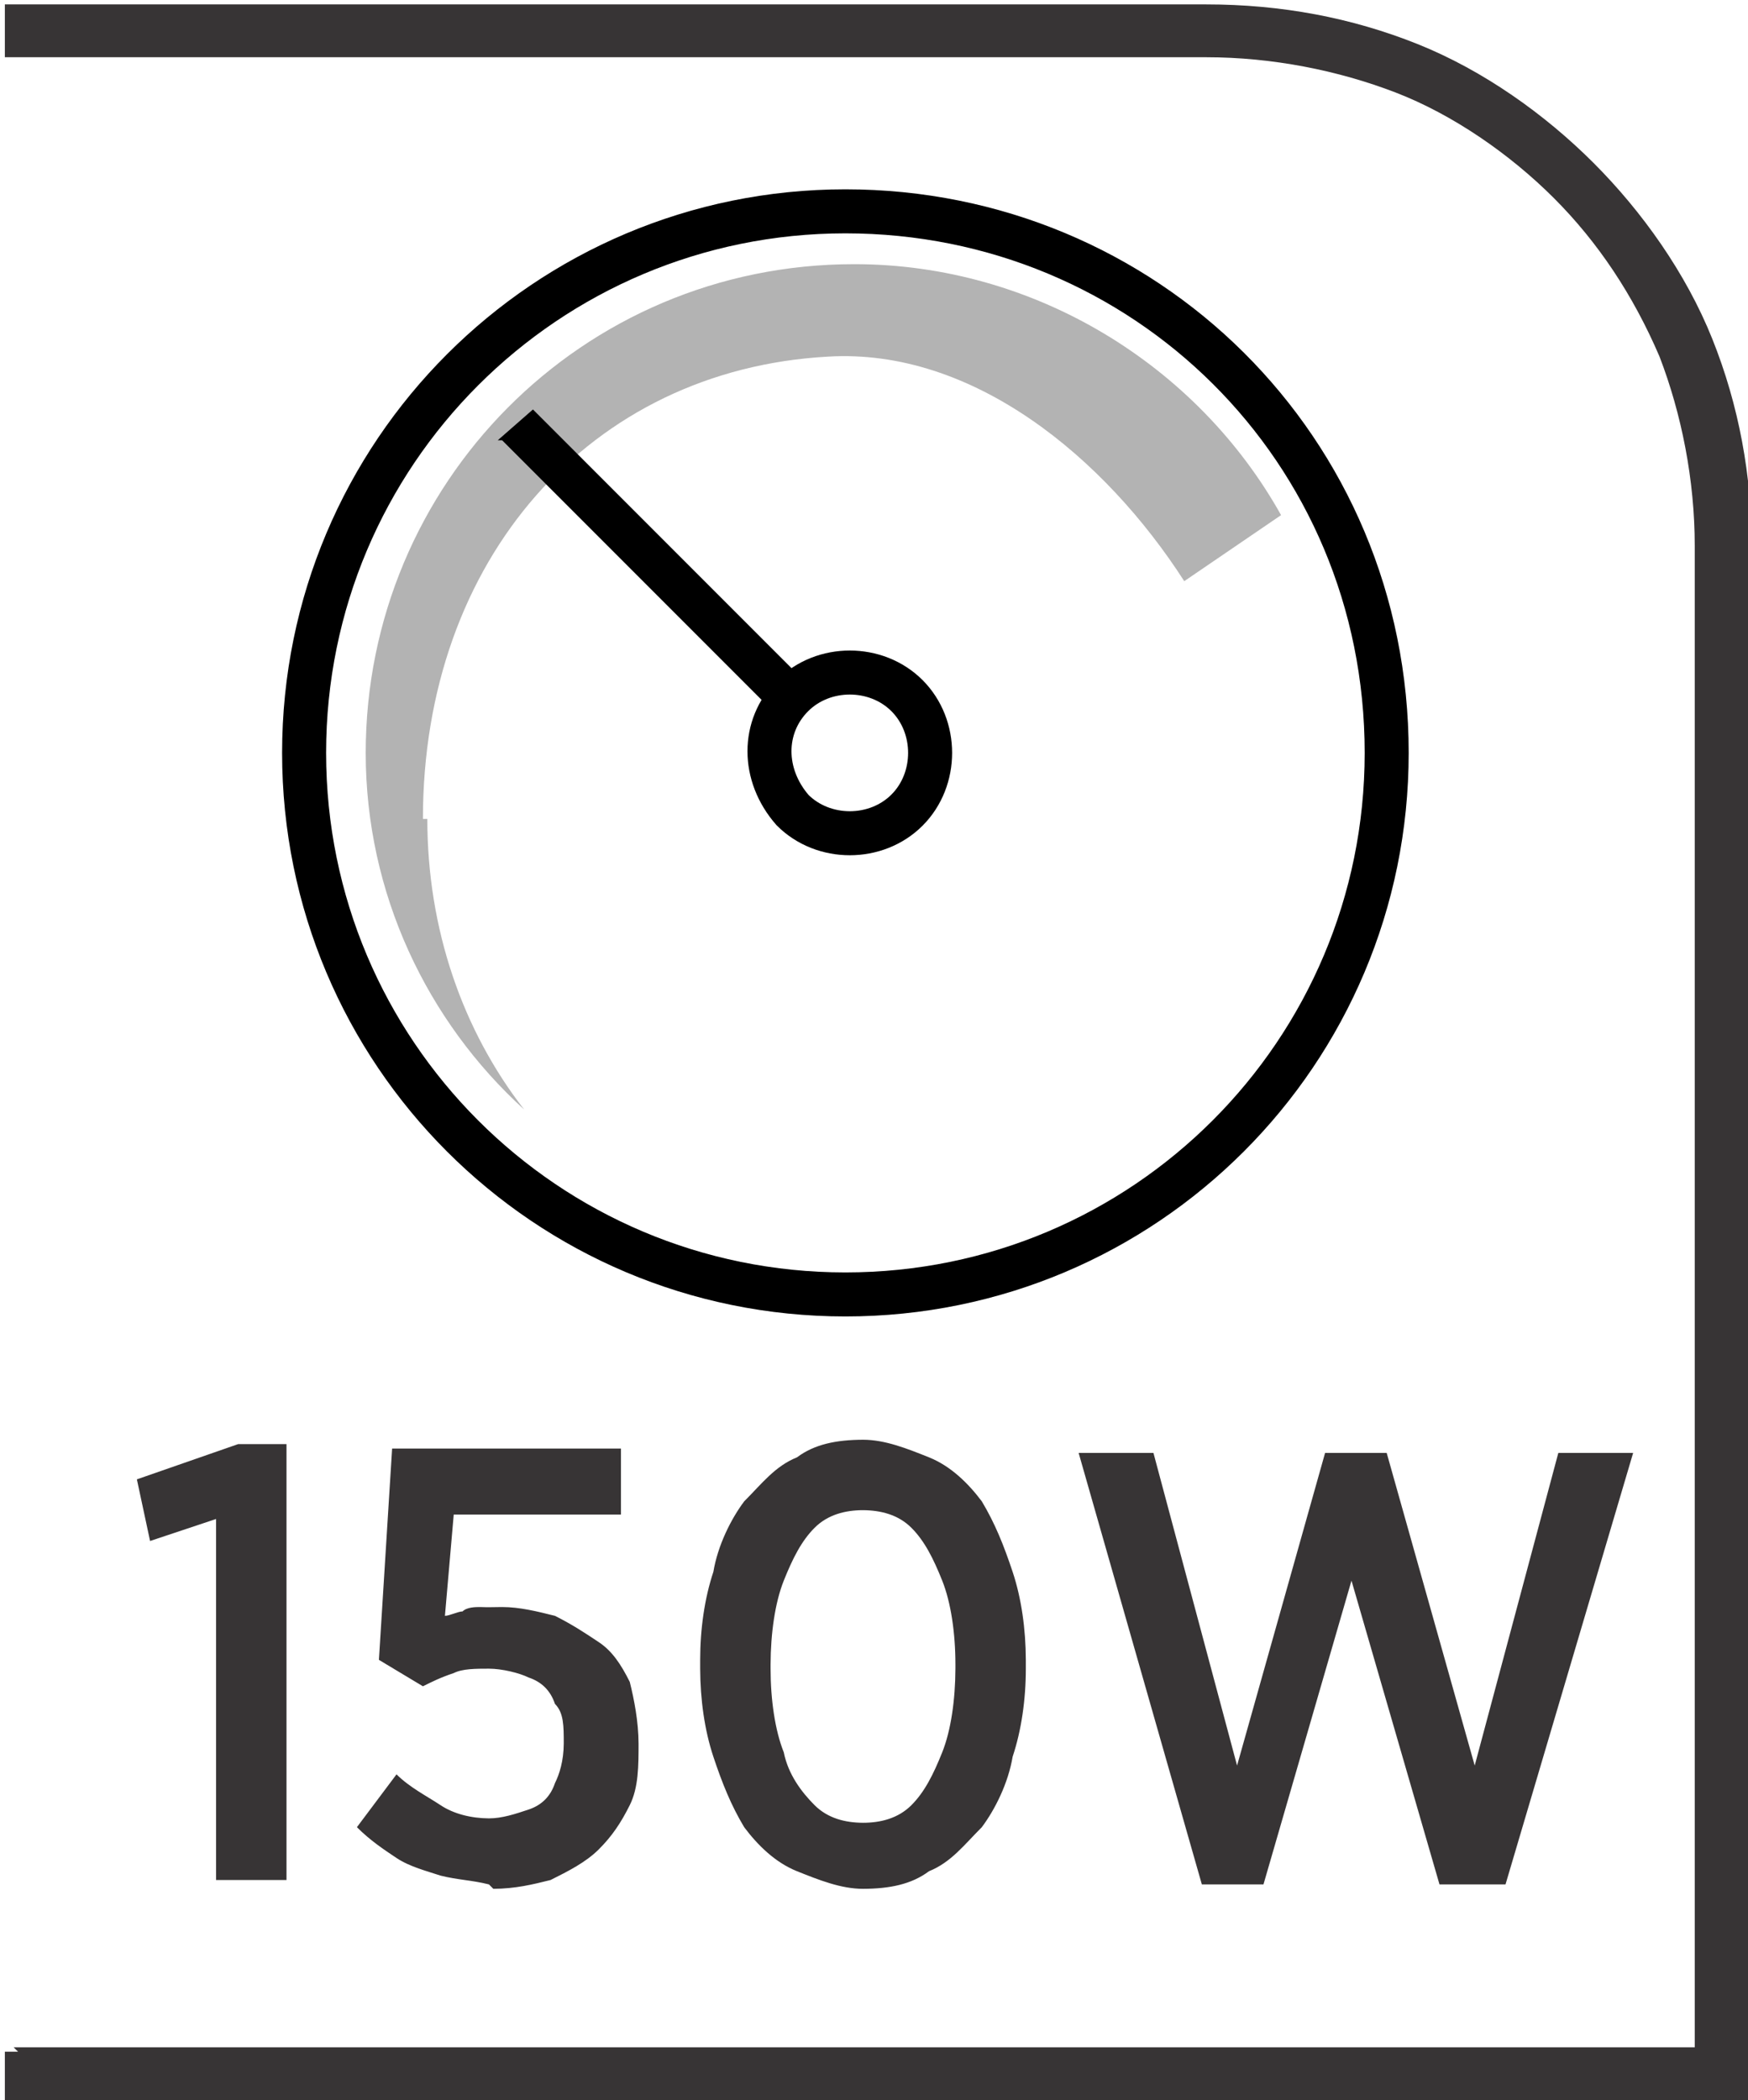
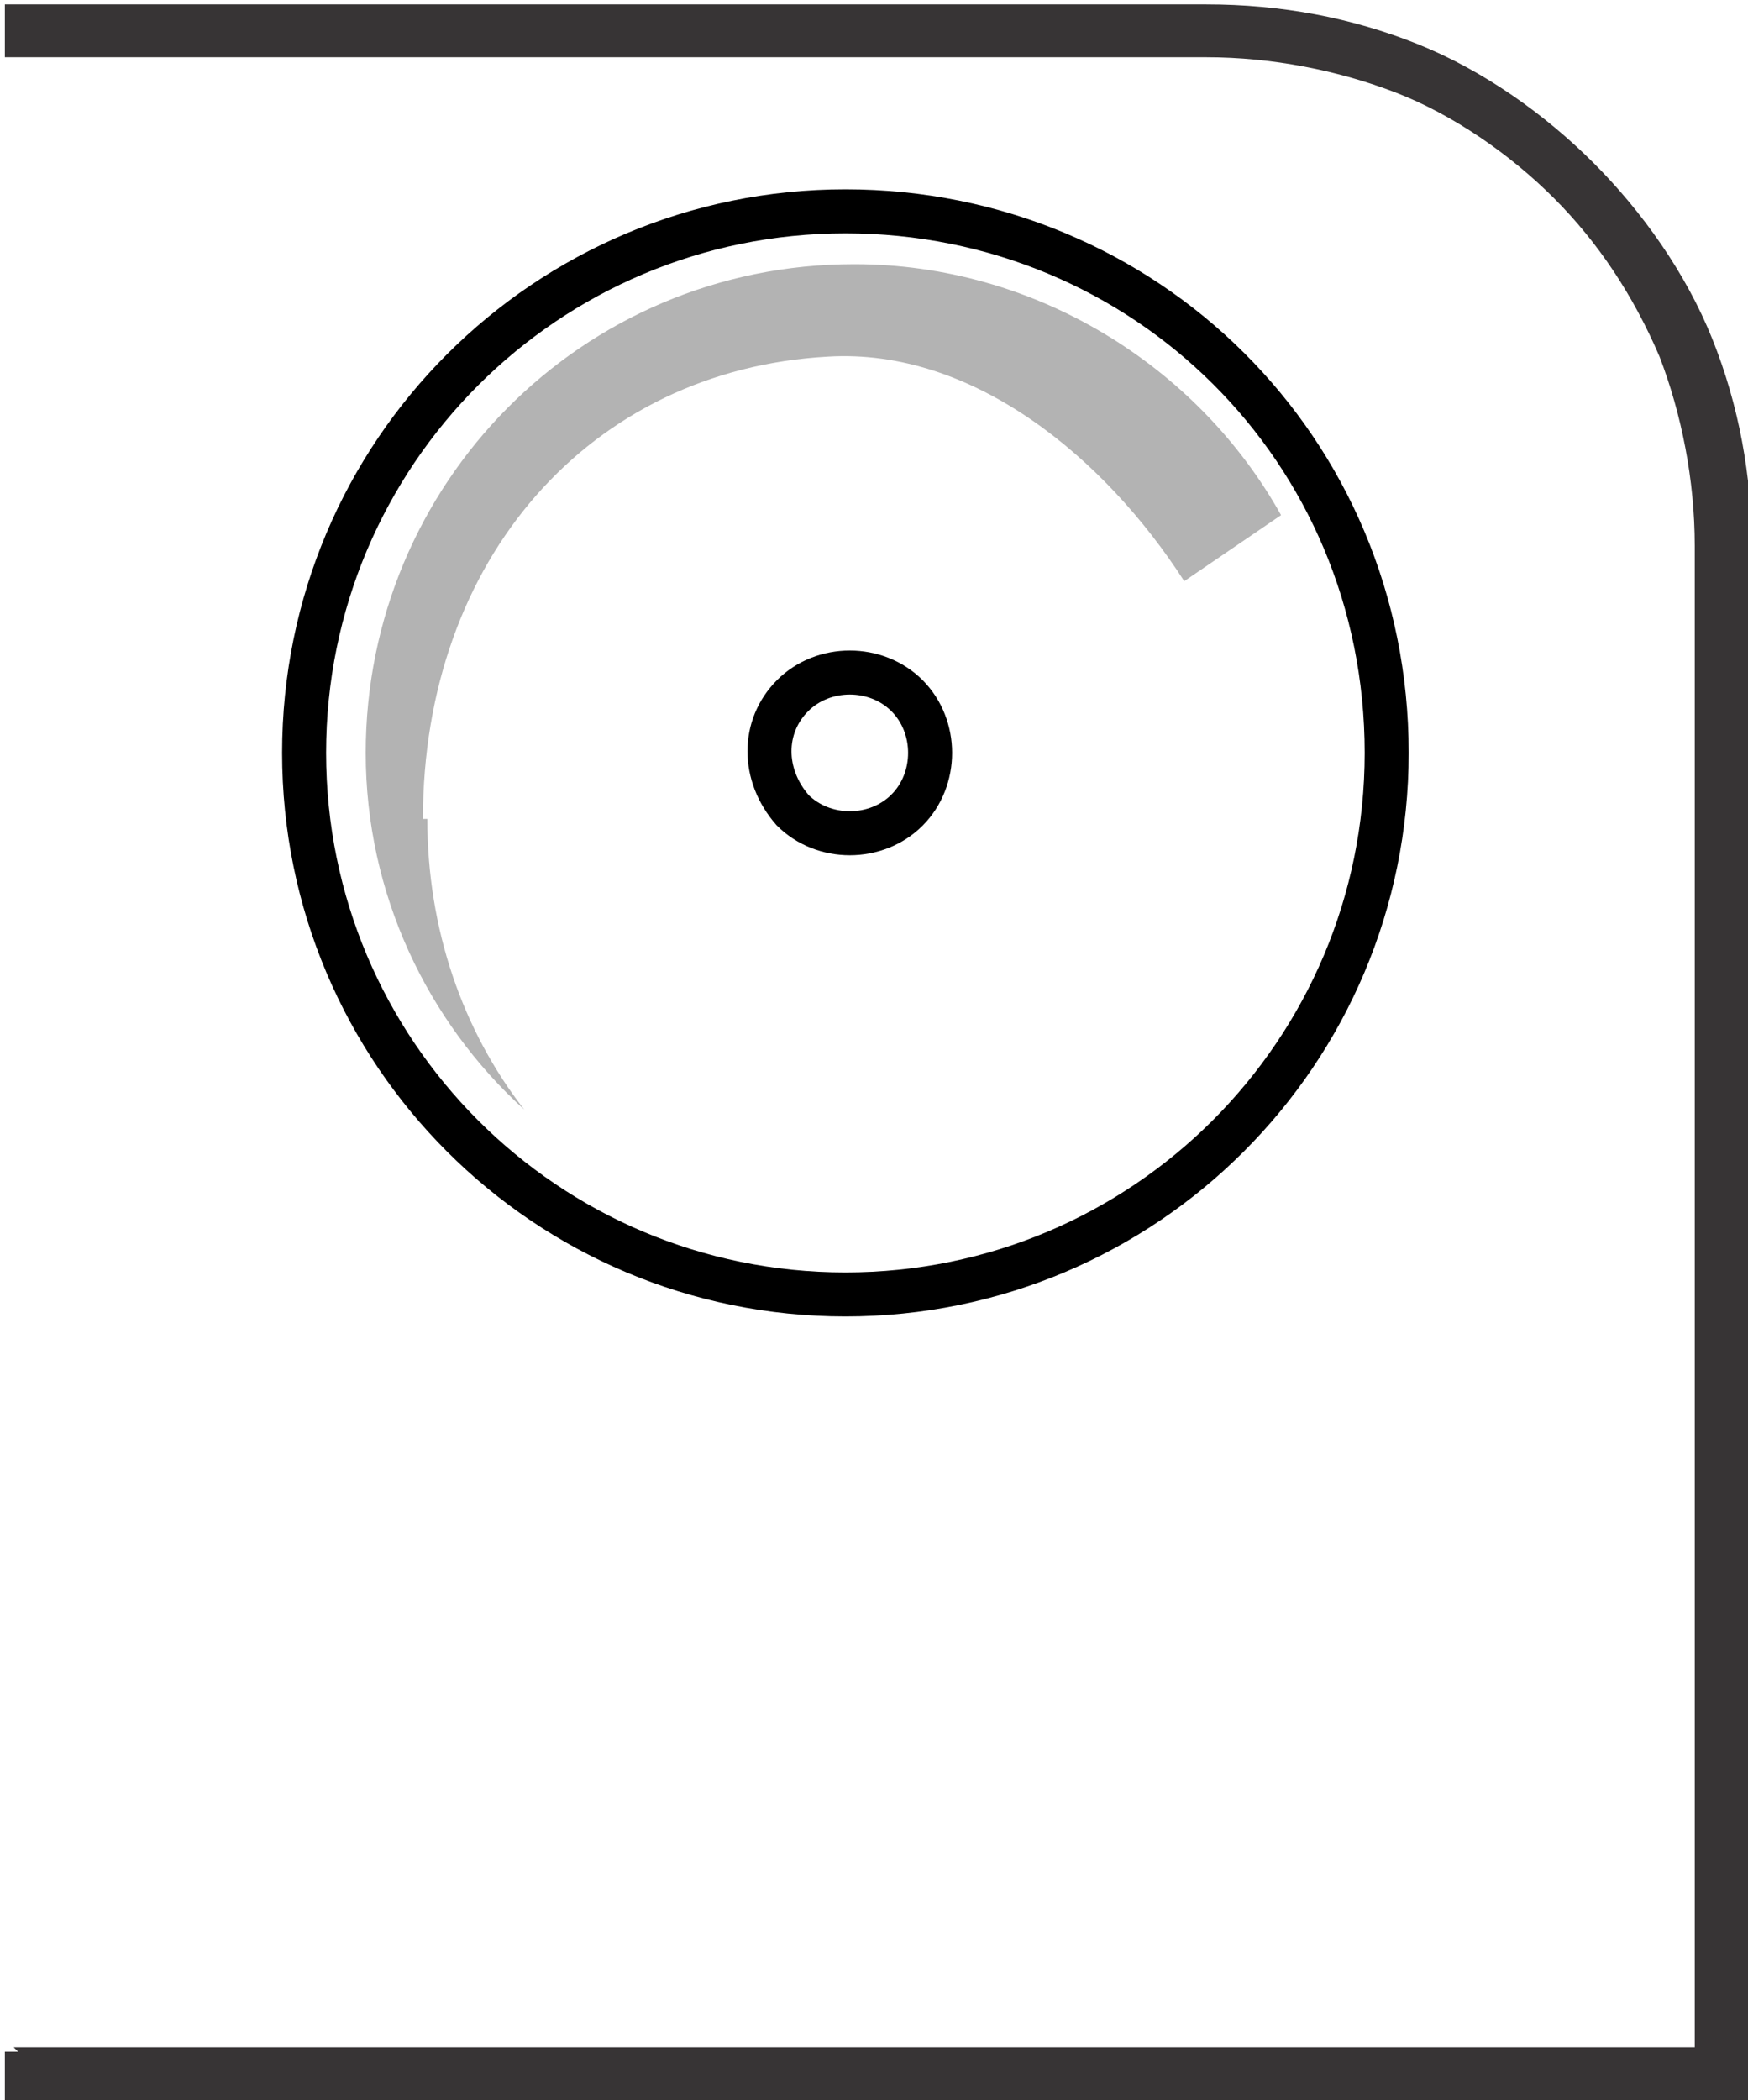
<svg xmlns="http://www.w3.org/2000/svg" xml:space="preserve" width="6.73mm" height="8.082mm" style="shape-rendering:geometricPrecision; text-rendering:geometricPrecision; image-rendering:optimizeQuality; fill-rule:evenodd; clip-rule:evenodd" viewBox="0 0 0.397 0.477">
  <defs>
    <style type="text/css">
   
    .str0 {stroke:black;stroke-width:0.01}
    .fil1 {fill:none;fill-rule:nonzero}
    .fil0 {fill:#373435;fill-rule:nonzero}
    .fil3 {fill:black;fill-rule:nonzero}
    .fil2 {fill:#B3B3B3;fill-rule:nonzero}
   
  </style>
  </defs>
  <g id="Layer_x0020_1">
    <path class="fil0" d="M0.003 0.465l0.382 0 0 -0.341c0,-0.015 -0.003,-0.03 -0.008,-0.043 -0.006,-0.014 -0.014,-0.026 -0.024,-0.036 -0.01,-0.01 -0.023,-0.019 -0.036,-0.024 -0.013,-0.005 -0.028,-0.008 -0.043,-0.008l-0.273 0 0 -0.012 0.273 0c0.017,0 0.033,0.003 0.048,0.009 0.015,0.006 0.029,0.016 0.04,0.027 0.011,0.011 0.021,0.025 0.027,0.04 0.006,0.015 0.009,0.031 0.009,0.048l0 0.353 -0.397 0 0 -0.012 0.003 0z" />
    <path class="fil1 str0" d="M0.315 0.171c0,0.068 -0.055,0.123 -0.123,0.123 -0.068,0 -0.123,-0.055 -0.123,-0.123 0,-0.068 0.055,-0.123 0.123,-0.123 0.068,0 0.123,0.054 0.123,0.123z" />
    <path class="fil2" d="M0.096 0.186c0,-0.059 0.038,-0.102 0.092,-0.105 0.033,-0.002 0.063,0.023 0.081,0.051l0.022 -0.015c-0.019,-0.034 -0.056,-0.057 -0.097,-0.057 -0.062,0 -0.111,0.05 -0.111,0.111 0,0.032 0.014,0.061 0.036,0.081 -0.014,-0.018 -0.022,-0.041 -0.022,-0.066z" />
    <path class="fil1 str0" d="M0.206 0.184c-0.007,0.007 -0.019,0.007 -0.026,0 -0.007,-0.008 -0.007,-0.019 0,-0.026 0.007,-0.007 0.019,-0.007 0.026,0 0.007,0.007 0.007,0.019 0,0.026z" />
-     <path class="fil3" d="M0.114 0.1l0.062 0.062c0.001,-0.001 0.002,-0.003 0.003,-0.004 0.001,-0.001 0.003,-0.002 0.004,-0.003l-0.062 -0.062 -0.008 0.007z" />
-     <path class="fil0" d="M0.049 0.427l0.016 0 0 -0.099 -0.011 0 -0.023 0.008 0.003 0.014 0.015 -0.005 0 0.082zm0.063 0.002c0.005,-1.77175e-005 0.009,-0.001 0.013,-0.002 0.004,-0.002 0.008,-0.004 0.011,-0.007 0.003,-0.003 0.005,-0.006 0.007,-0.01 0.002,-0.004 0.002,-0.009 0.002,-0.014l0 -0c-2.36233e-005,-0.005 -0.001,-0.01 -0.002,-0.014 -0.002,-0.004 -0.004,-0.007 -0.007,-0.009 -0.003,-0.002 -0.006,-0.004 -0.01,-0.006 -0.004,-0.001 -0.008,-0.002 -0.012,-0.002 -0.002,0 -0.003,8.85875e-005 -0.005,0 -0.001,0 -0.003,0 -0.004,0.001 -0.001,0 -0.003,0.001 -0.004,0.001l0.002 -0.023 0.038 0 0 -0.015 -0.052 0 -0.003 0.048 0.01 0.006c0.002,-0.001 0.004,-0.002 0.007,-0.003 0.002,-0.001 0.005,-0.001 0.008,-0.001 0.003,0 0.007,0.001 0.009,0.002 0.003,0.001 0.005,0.003 0.006,0.006 0.002,0.002 0.002,0.005 0.002,0.009l0 0c-2.36233e-005,0.004 -0.001,0.007 -0.002,0.009 -0.001,0.003 -0.003,0.005 -0.006,0.006 -0.003,0.001 -0.006,0.002 -0.009,0.002 -0.004,-2.36233e-005 -0.008,-0.001 -0.011,-0.003 -0.003,-0.002 -0.007,-0.004 -0.01,-0.007l-0.009 0.012c0.003,0.003 0.006,0.005 0.009,0.007 0.003,0.002 0.007,0.003 0.01,0.004 0.004,0.001 0.007,0.001 0.011,0.002zm0.084 0c0.006,-1.77175e-005 0.011,-0.001 0.015,-0.004 0.005,-0.002 0.008,-0.006 0.012,-0.01 0.003,-0.004 0.006,-0.01 0.007,-0.016 0.002,-0.006 0.003,-0.013 0.003,-0.02l0 -0.002c-2.36233e-005,-0.007 -0.001,-0.014 -0.003,-0.02 -0.002,-0.006 -0.004,-0.011 -0.007,-0.016 -0.003,-0.004 -0.007,-0.008 -0.012,-0.01 -0.005,-0.002 -0.01,-0.004 -0.015,-0.004 -0.006,2.36233e-005 -0.011,0.001 -0.015,0.004 -0.005,0.002 -0.008,0.006 -0.012,0.01 -0.003,0.004 -0.006,0.01 -0.007,0.016 -0.002,0.006 -0.003,0.013 -0.003,0.02l0 0.002c2.36233e-005,0.007 0.001,0.014 0.003,0.02 0.002,0.006 0.004,0.011 0.007,0.016 0.003,0.004 0.007,0.008 0.012,0.01 0.005,0.002 0.01,0.004 0.015,0.004zm0 -0.015c-0.004,-1.77175e-005 -0.008,-0.001 -0.011,-0.004 -0.003,-0.003 -0.006,-0.007 -0.007,-0.012 -0.002,-0.005 -0.003,-0.012 -0.003,-0.019l0 -0.001c2.36233e-005,-0.007 0.001,-0.014 0.003,-0.019 0.002,-0.005 0.004,-0.009 0.007,-0.012 0.003,-0.003 0.007,-0.004 0.011,-0.004 0.004,2.36233e-005 0.008,0.001 0.011,0.004 0.003,0.003 0.005,0.007 0.007,0.012 0.002,0.005 0.003,0.012 0.003,0.019l0 0.001c-2.36233e-005,0.007 -0.001,0.014 -0.003,0.019 -0.002,0.005 -0.004,0.009 -0.007,0.012 -0.003,0.003 -0.007,0.004 -0.011,0.004zm0.076 0.014l0.015 0 0.02 -0.069 0.02 0.069 0.015 0 0.029 -0.098 -0.017 0 -0.019 0.071 -0.02 -0.071 -0.014 0 -0.02 0.071 -0.019 -0.071 -0.017 0 0.028 0.098z" />
  </g>
</svg>